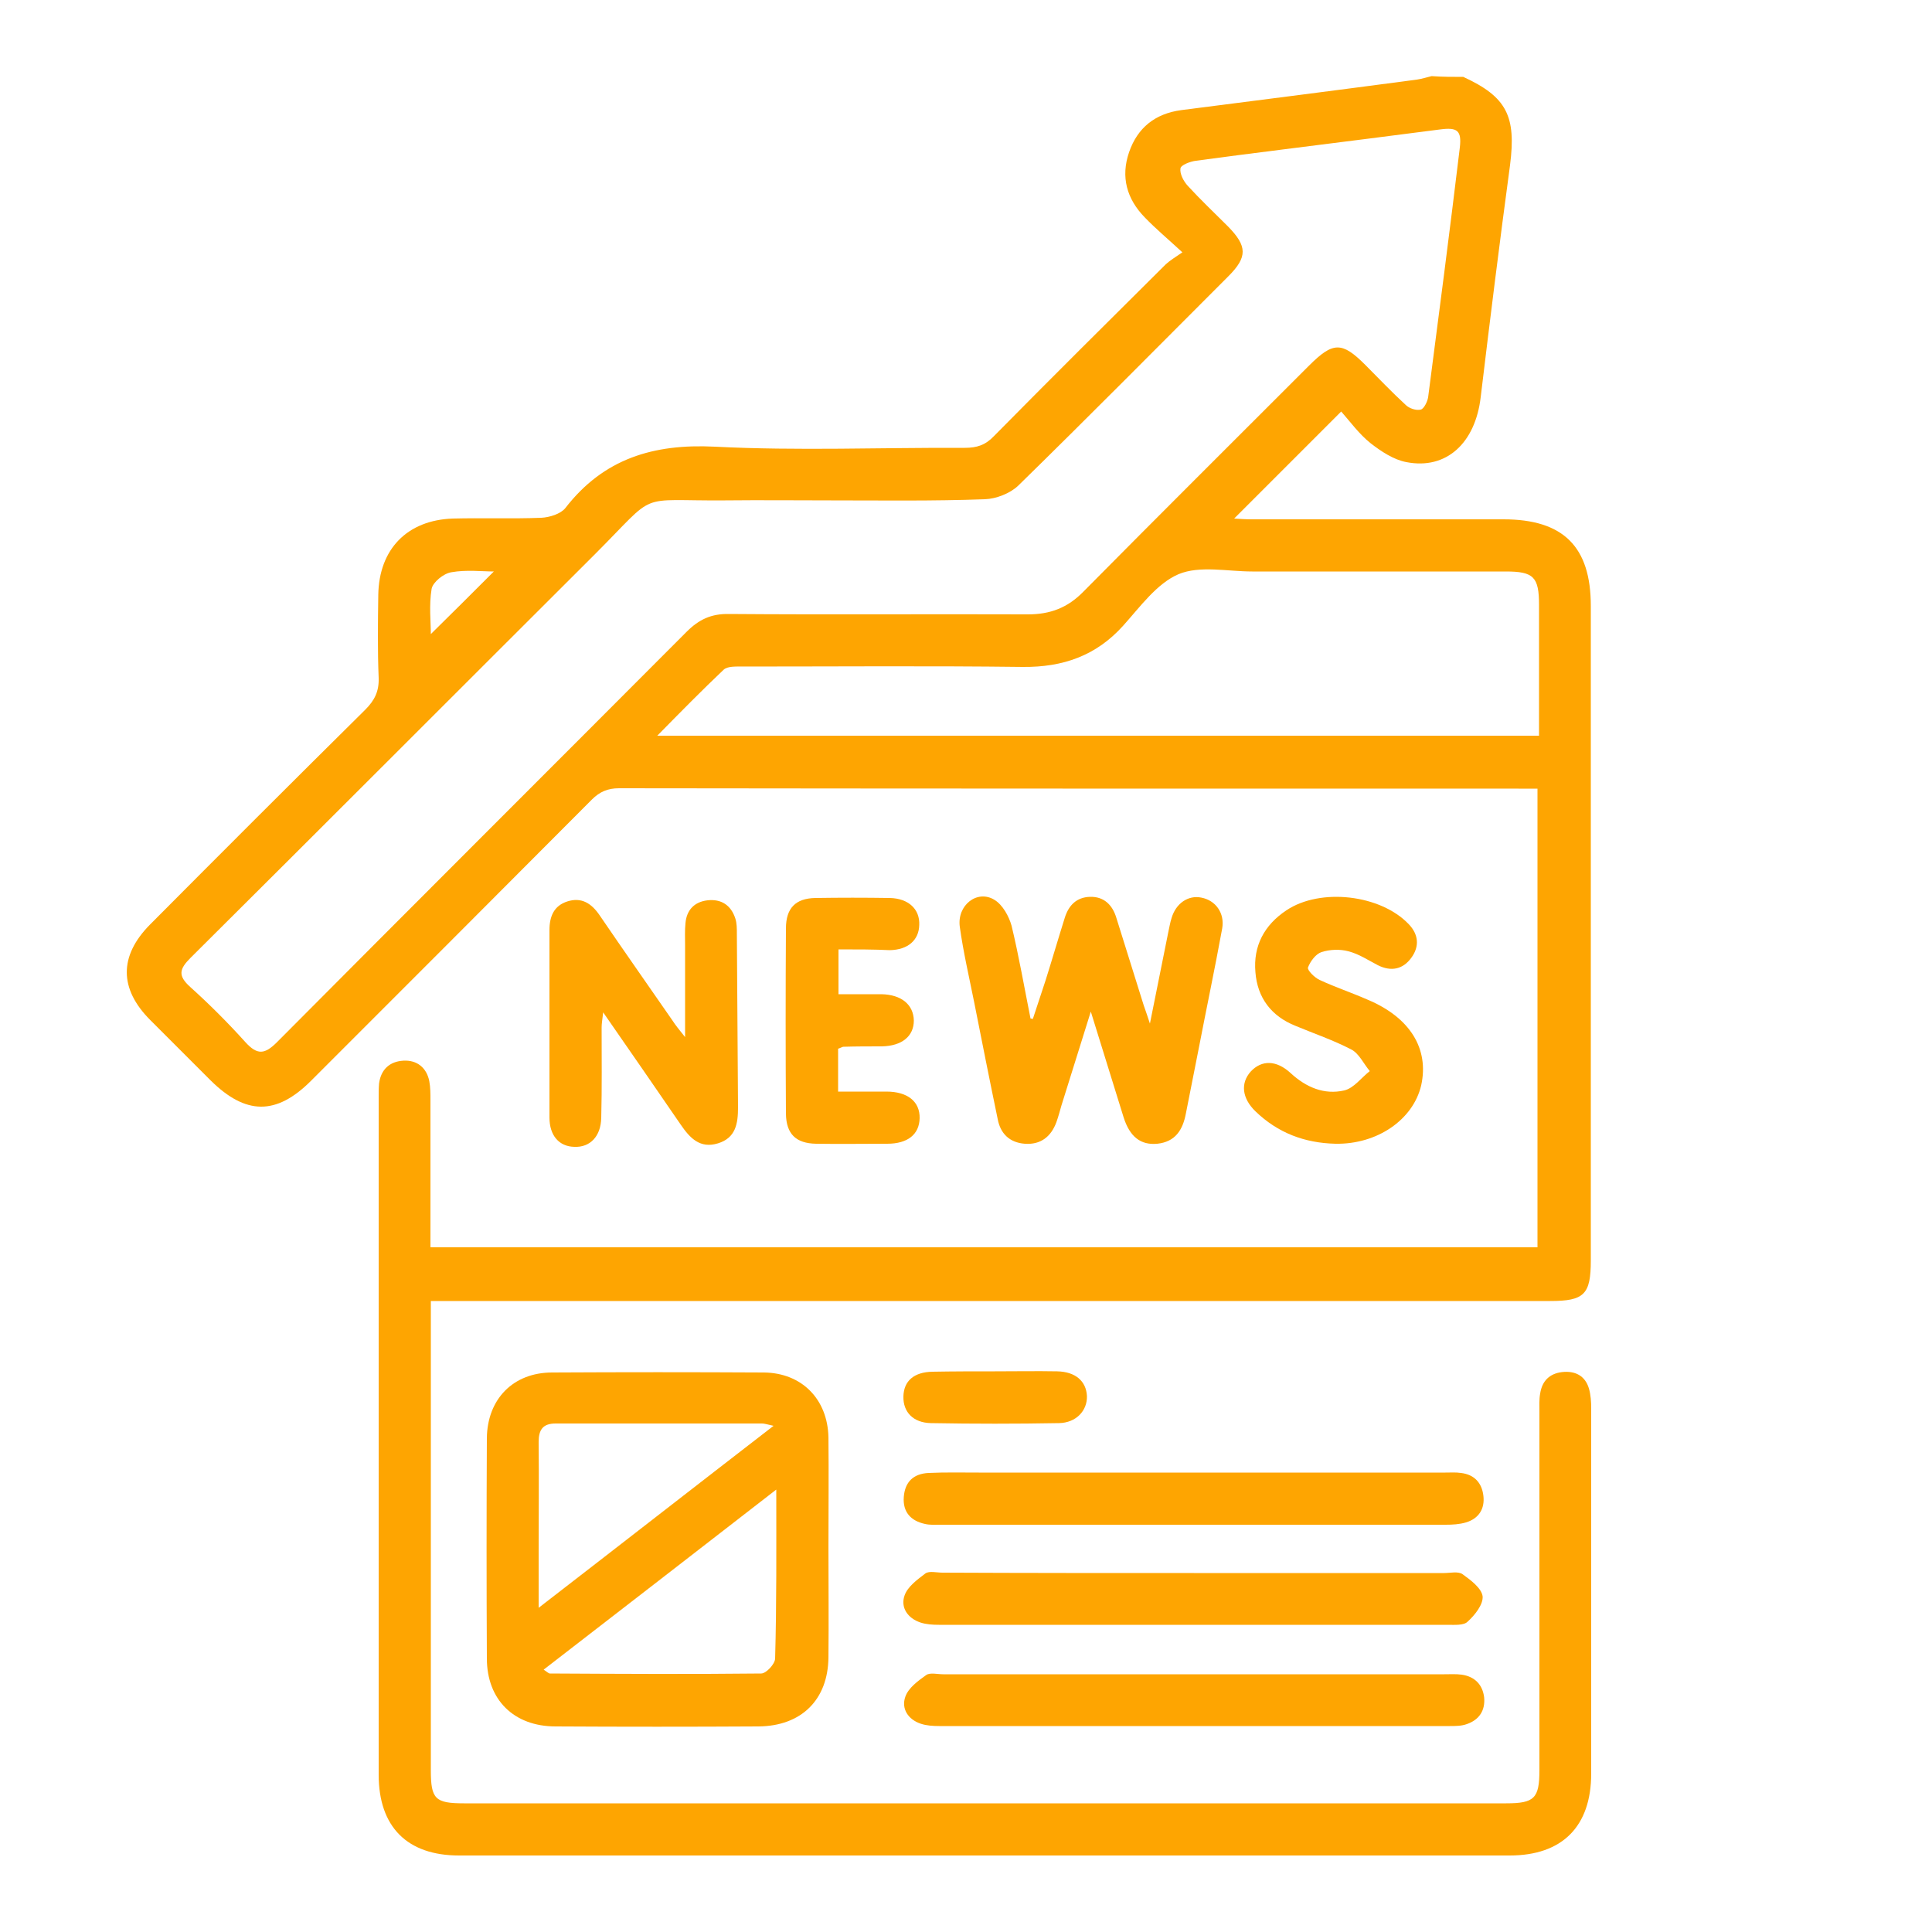
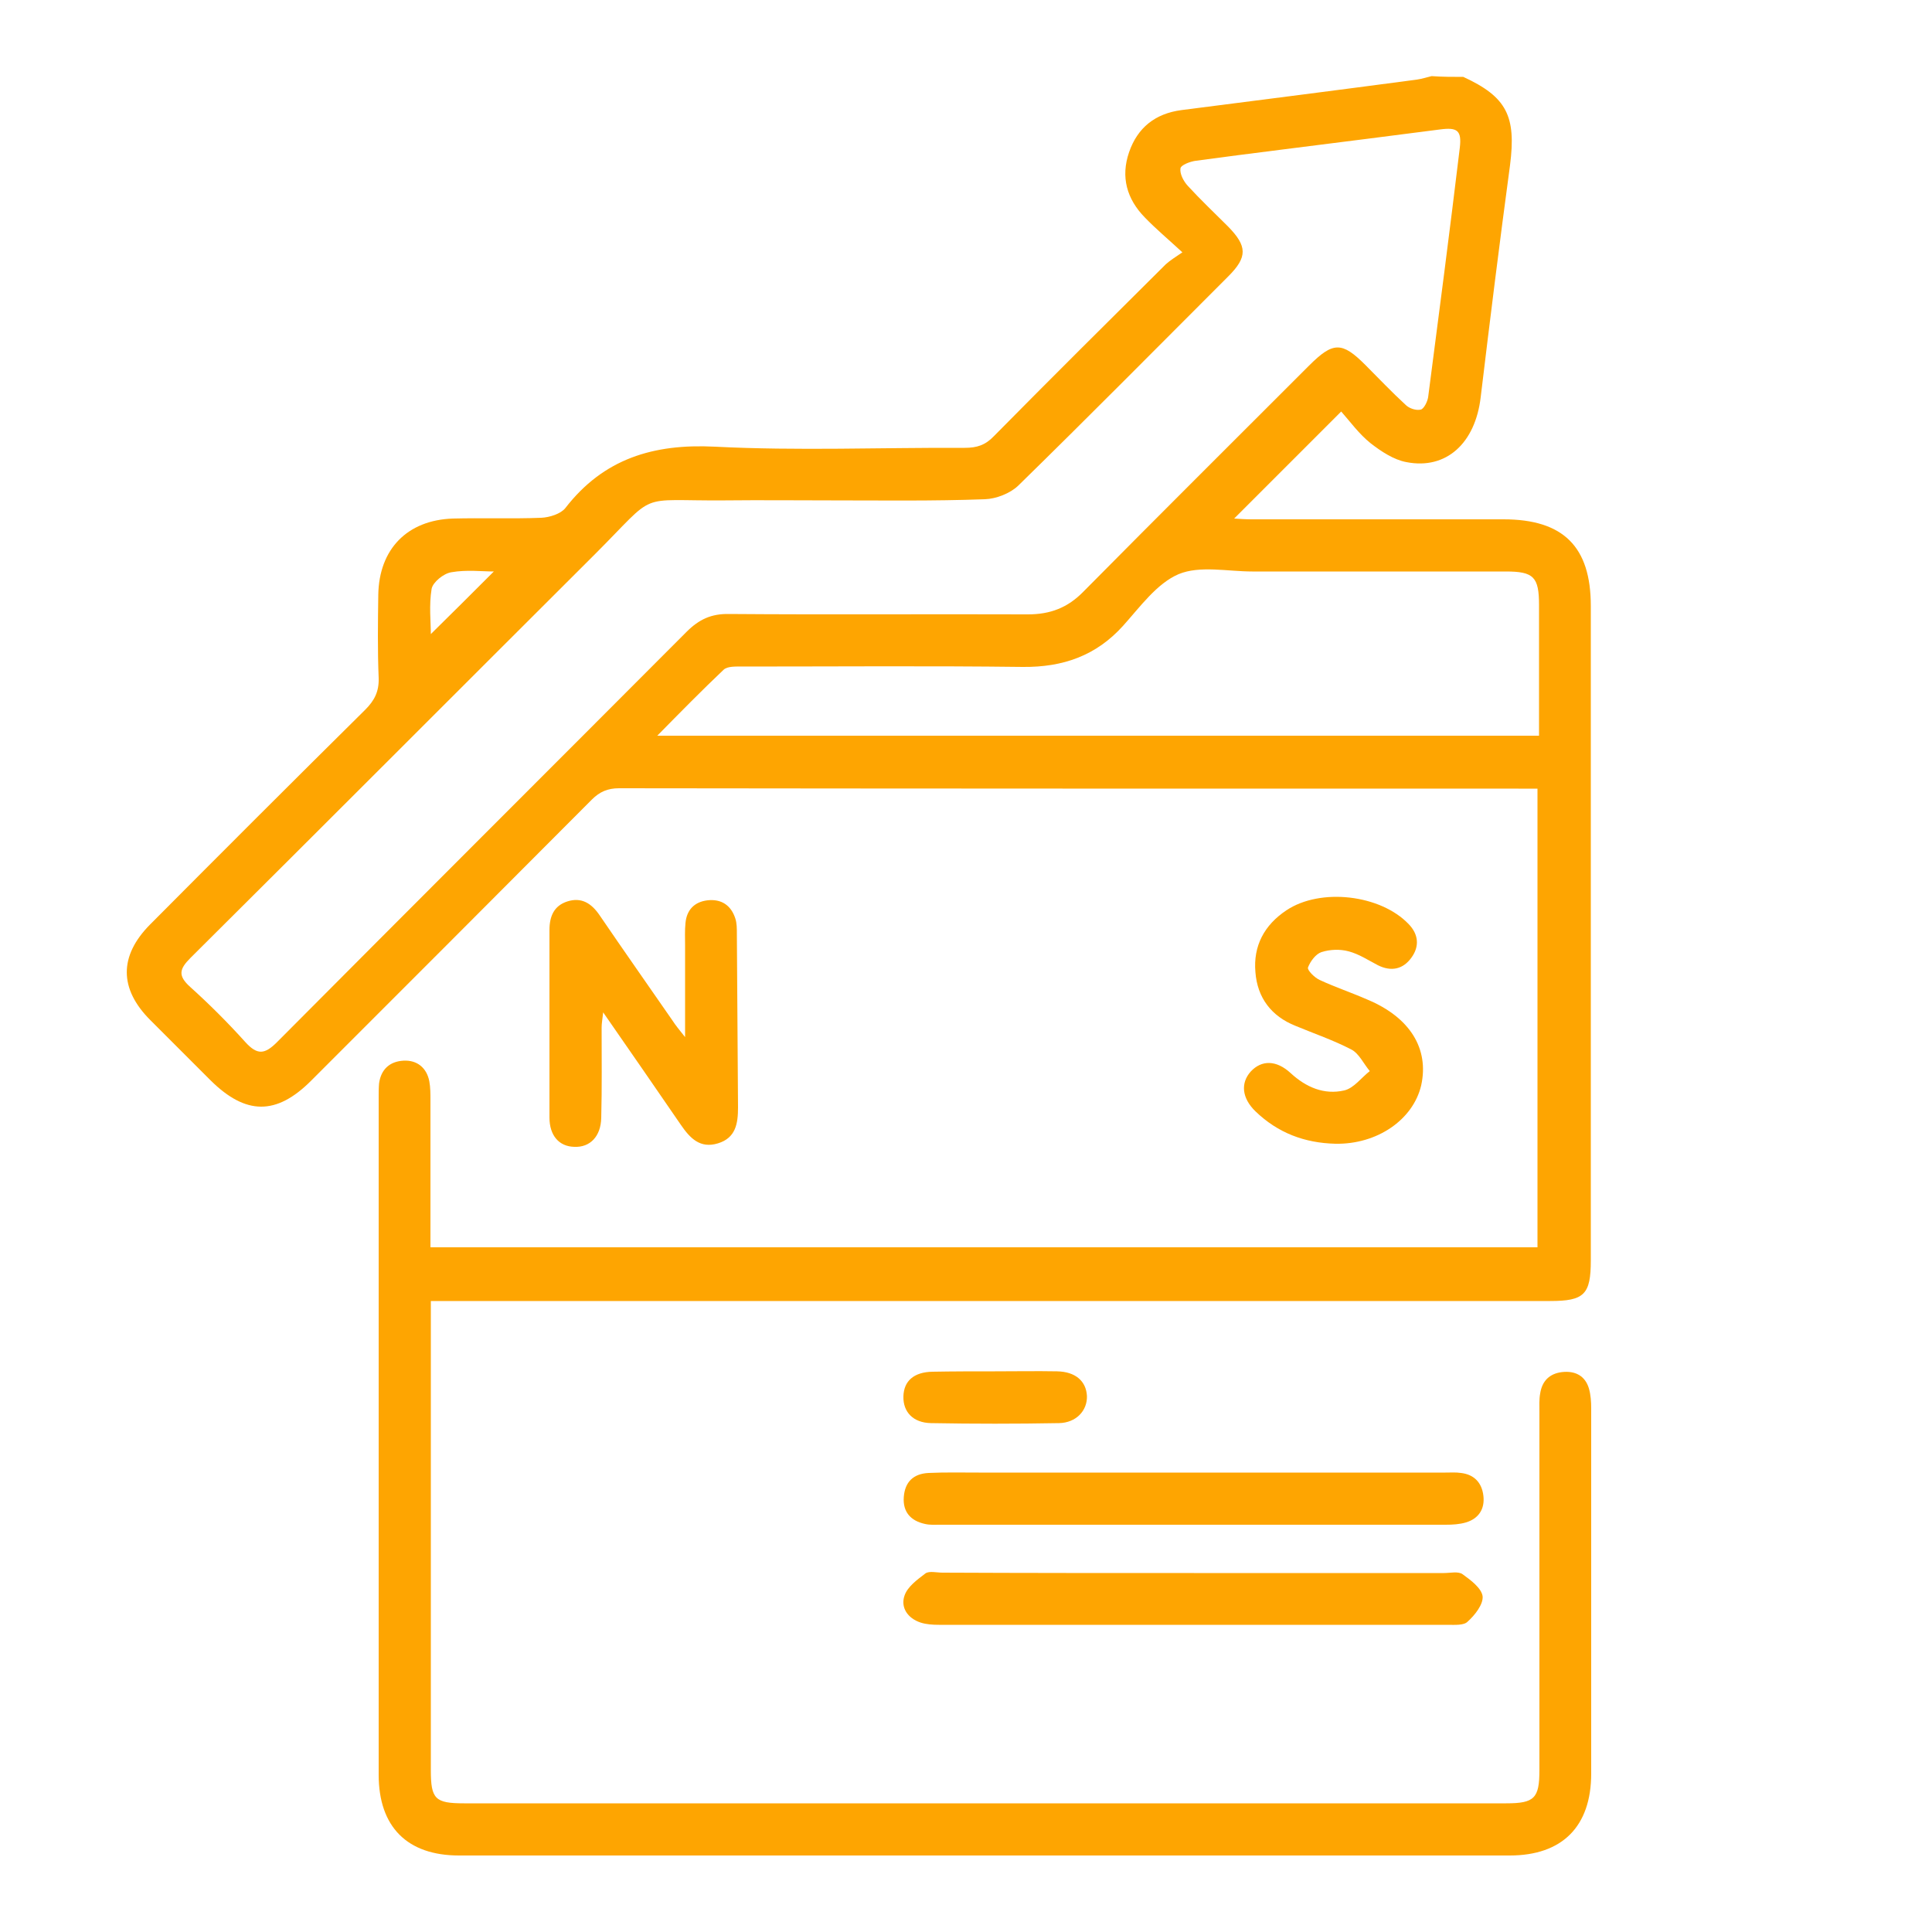
<svg xmlns="http://www.w3.org/2000/svg" id="Layer_1" x="0px" y="0px" viewBox="0 0 500 500" style="enable-background:new 0 0 500 500;" xml:space="preserve">
  <style type="text/css">	.st0{fill:#FEA501;}</style>
  <g>
    <path class="st0" d="M378.7,19.9c11.3,5.2,13.7,10.2,12.1,22.8c-2.7,20-5.2,40.1-7.6,60.1c-1.4,11.9-8.9,18.8-19.2,16.8  c-3.3-0.6-6.6-2.8-9.3-4.9c-3-2.4-5.3-5.6-7.6-8.2c-9.6,9.6-18.5,18.5-27.7,27.7c1.5,0.1,3,0.2,4.5,0.2c21.7,0,43.4,0,65.2,0  c15.5,0,22.6,7.1,22.6,22.4c0,56.5,0,113,0,169.4c0,8.8-1.7,10.5-10.5,10.5c-94.4,0-188.8,0-283.1,0c-2.1,0-4.1,0-6.6,0  c0,2,0,3.5,0,5c0,38.8,0,77.6,0,116.4c0,7.5,1.1,8.6,8.6,8.6c89.9,0,179.8,0,269.7,0c7.3,0,8.6-1.3,8.6-8.6c0-30.9,0-61.7,0-92.6  c0-1.6-0.1-3.3,0.2-4.9c0.5-3.2,2.4-5.1,5.6-5.5c3.4-0.4,6,0.9,7,4.2c0.5,1.7,0.6,3.5,0.6,5.3c0,31.5,0,62.9,0,94.4  c0,13.7-7.5,21.2-21.1,21.2c-90.6,0-181.3,0-271.9,0c-13.4,0-20.8-7.4-20.8-20.9c0-58.4,0-116.9,0-175.3c0-1.2,0-2.4,0.1-3.6  c0.5-3.7,2.8-5.7,6.3-5.9c3.5-0.2,6,1.8,6.7,5.3c0.3,1.6,0.3,3.3,0.3,4.9c0,12.6,0,25.1,0,38.1c95.6,0,190.9,0,286.5,0  c0-39.4,0-78.8,0-118.7c-1.7,0-3.3,0-4.9,0c-77.6,0-155.2,0-232.8-0.1c-2.9,0-5,0.9-7,2.9c-24.2,24.3-48.5,48.6-72.7,72.8  c-9,9-16.9,8.9-26-0.1c-5.2-5.2-10.4-10.4-15.6-15.6c-8.1-8.1-8.1-16.6-0.1-24.7c18.5-18.6,37-37.1,55.7-55.6  c2.4-2.4,3.6-4.7,3.5-8.2c-0.3-7.2-0.2-14.4-0.1-21.6c0.2-11.8,7.5-19.3,19.3-19.7c7.6-0.2,15.3,0.1,22.9-0.2c2.1-0.1,5-1,6.2-2.5  c9.9-12.8,22.8-16.7,38.7-15.9c21.5,1.1,43.1,0.2,64.7,0.3c3.1,0,5.3-0.7,7.5-3c14.7-14.9,29.6-29.7,44.5-44.5  c1.1-1,2.4-1.8,4.3-3.1c-3.8-3.5-6.9-6.1-9.7-9c-4.7-4.8-6.3-10.5-4.1-16.9c2.2-6.4,6.8-10,13.5-10.9c20.3-2.6,40.7-5.2,61-7.9  c1.3-0.2,2.6-0.6,3.8-0.9C373.3,19.9,376,19.9,378.7,19.9z M215.1,129.5c-9.1,0-18.3-0.1-27.4,0c-23.5,0.2-17.1-2.7-33.8,14  c-34.9,34.8-69.7,69.7-104.6,104.4c-2.9,2.9-3.3,4.6-0.1,7.5c5,4.5,9.8,9.3,14.3,14.3c3.1,3.4,5,3.2,8.2,0  c35.3-35.5,70.7-70.8,106-106.2c3.2-3.2,6.4-4.7,11-4.6c25.8,0.2,51.5,0,77.3,0.1c5.8,0,10.3-1.7,14.4-5.9  c19.4-19.6,38.9-39,58.4-58.5c6.2-6.2,8.5-6.2,14.5-0.2c3.5,3.5,6.9,7.1,10.5,10.4c0.9,0.9,2.7,1.5,3.9,1.2c0.8-0.2,1.7-2,1.9-3.2  c2.8-21.5,5.6-43,8.2-64.6c0.5-4.4-0.6-5.3-5.1-4.7c-6.2,0.8-12.5,1.6-18.7,2.4c-14.8,1.9-29.7,3.7-44.5,5.7c-1.5,0.2-3.9,1.1-4,2  c-0.2,1.4,0.8,3.3,1.9,4.5c3.3,3.6,6.9,7,10.4,10.5c5,5.1,5.1,7.9,0.1,12.9c-18.1,18.1-36.1,36.3-54.4,54.2c-2.1,2-5.7,3.4-8.6,3.5  C241.4,129.7,228.3,129.5,215.1,129.5z M170.1,190.4c76.5,0,152.1,0,228.2,0c0-11.5,0-22.6,0-33.8c0-7.3-1.4-8.7-8.6-8.7  c-21.9,0-43.7,0-65.6,0c-6.4,0-13.6-1.6-19.1,0.7c-5.6,2.4-9.9,8.4-14.3,13.3c-7,7.8-15.6,10.8-26,10.7  c-24.2-0.3-48.5-0.1-72.7-0.1c-1.6,0-3.7-0.1-4.7,0.8C181.6,178.7,176.1,184.3,170.1,190.4z M111.5,164.1  c5.3-5.2,11-10.9,16.3-16.2c-3,0-7.1-0.5-11,0.2c-2,0.3-4.8,2.6-5.1,4.3C111,156.6,111.5,161.1,111.5,164.1z" />
-     <path class="st0" d="M214.4,400.6c0,9.4,0.1,18.9,0,28.3c-0.1,11-7,17.8-18.1,17.9c-17.5,0.1-35,0.1-52.5,0  c-10.8,0-17.8-6.9-17.8-17.6c-0.1-19-0.1-38,0-57c0.1-10.1,6.8-17,16.9-17c18.3-0.1,36.5-0.1,54.8,0c9.8,0.1,16.5,6.9,16.7,16.8  C214.5,381.4,214.4,391,214.4,400.6C214.4,400.6,214.4,400.6,214.4,400.6z M200.9,385.5c-20.6,16-40.3,31.2-60.2,46.6  c0.9,0.6,1.3,1,1.6,1c18.2,0.1,36.5,0.2,54.7,0c1.3,0,3.6-2.5,3.6-3.9C201,415,200.9,400.8,200.9,385.5z M200.2,369  c-1.8-0.4-2.4-0.6-3-0.6c-17.8,0-35.6,0-53.4,0c-3.3,0-4.4,1.6-4.4,4.8c0.1,9.7,0,19.5,0,29.2c0,4.2,0,8.5,0,13.7  C160,400.2,179.6,384.9,200.2,369z" />
-     <path class="st0" d="M267.3,263.7c1.1-3.3,2.2-6.7,3.3-10c1.7-5.4,3.3-10.9,5-16.3c1-3.1,3-5.2,6.5-5.3c3.6-0.1,5.8,2.1,6.8,5.4  c2.4,7.6,4.7,15.1,7.1,22.7c0.4,1.2,0.9,2.5,1.6,4.7c1.7-8.5,3.2-16,4.7-23.4c0.3-1.3,0.5-2.7,0.9-3.9c1.1-3.8,4.3-6,7.7-5.3  c3.7,0.7,6.1,4,5.4,8c-1.9,10.4-4.1,20.8-6.1,31.2c-1.1,5.6-2.2,11.1-3.3,16.7c-0.8,4.2-2.7,7.3-7.4,7.8c-4.3,0.4-7.1-1.8-8.7-6.8  c-2.7-8.7-5.4-17.4-8.5-27.4c-2.8,9-5.2,16.6-7.6,24.3c-0.4,1.4-0.8,2.9-1.3,4.3c-1.4,3.8-4.1,5.9-8.2,5.6c-3.9-0.3-6.3-2.6-7-6.4  c-2.1-10.1-4.1-20.2-6.1-30.3c-1.3-6.5-2.8-12.9-3.7-19.4c-0.8-5.6,4.5-9.8,9-7c2.1,1.3,3.7,4.2,4.4,6.7c1.9,7.9,3.3,16,4.9,24  C266.8,263.6,267,263.6,267.3,263.7z" />
    <path class="st0" d="M177.3,268.4c0-8.6,0-16.2,0-23.7c0-1.9-0.1-3.9,0.1-5.8c0.3-3.4,2.3-5.5,5.7-5.9c3.6-0.4,6.1,1.3,7.2,4.7  c0.4,1.2,0.4,2.6,0.4,4c0.1,15,0.2,30,0.3,44.9c0,4.2-0.6,7.9-5.2,9.3c-4.6,1.4-7.2-1.3-9.6-4.8c-6.5-9.5-13.1-19-20.1-29.1  c-0.2,1.8-0.4,2.9-0.4,3.9c0,7.8,0.1,15.6-0.1,23.4c-0.1,4.8-2.9,7.7-7,7.5c-3.9-0.1-6.4-2.9-6.4-7.6c0-16.2,0-32.4,0-48.5  c0-3.6,1.2-6.3,4.6-7.4c3.7-1.2,6.3,0.5,8.4,3.6c6.2,9.1,12.6,18.2,18.9,27.3C174.8,265.3,175.7,266.4,177.3,268.4z" />
-     <path class="st0" d="M309.5,433.3c21.4,0,42.8,0,64.3,0c1.5,0,3-0.1,4.5,0.1c3.4,0.5,5.4,2.6,5.8,5.9c0.3,3.4-1.3,5.8-4.5,6.9  c-1.4,0.5-2.9,0.5-4.4,0.5c-44,0-88.1,0-132.1,0c-1.6,0-3.3-0.1-4.8-0.6c-3.3-1.1-5.1-3.9-4-7c0.8-2.3,3.3-4.1,5.4-5.6  c1-0.7,2.9-0.2,4.4-0.2C265.7,433.3,287.6,433.3,309.5,433.3z" />
    <path class="st0" d="M309,381.1c21.7,0,43.4,0,65.1,0c1.3,0,2.7-0.1,4,0.1c3.4,0.4,5.4,2.5,5.8,5.9c0.4,3.4-1.2,5.9-4.5,6.9  c-1.7,0.5-3.5,0.6-5.3,0.6c-43.6,0-87.2,0-130.7,0c-1.3,0-2.7,0.1-4-0.2c-3.7-0.8-5.8-3.1-5.5-7c0.3-3.9,2.5-6,6.4-6.2  c4.3-0.2,8.7-0.1,13-0.1C271.8,381.1,290.4,381.1,309,381.1z" />
    <path class="st0" d="M309,407.1c21.6,0,43.1,0,64.7,0c1.6,0,3.7-0.5,4.8,0.3c2.1,1.5,4.9,3.6,5.2,5.7c0.2,2.1-2,4.9-3.9,6.6  c-1,1-3.4,0.8-5.2,0.8c-43.9,0-87.8,0-131.6,0c-1.6,0-3.3-0.1-4.8-0.6c-3.3-1.1-5.2-3.9-4.1-7c0.8-2.3,3.3-4.1,5.4-5.7  c1-0.7,2.9-0.2,4.4-0.2C265.5,407.1,287.2,407.1,309,407.1z" />
    <path class="st0" d="M345.6,296c-8-0.2-14.9-2.8-20.7-8.4c-3.5-3.4-3.9-7.3-1.2-10.3c2.8-3,6.6-3,10.3,0.4c4,3.7,8.7,5.7,13.9,4.5  c2.5-0.6,4.4-3.3,6.6-5c-1.6-1.9-2.8-4.6-4.8-5.6c-4.6-2.4-9.6-4.1-14.4-6.1c-6.3-2.5-9.9-7.3-10.4-13.9c-0.6-6.8,2.3-12.2,8-16  c8.8-5.9,24.4-4.1,31.7,3.6c2.5,2.6,2.8,5.7,0.7,8.6c-2.2,3.1-5.3,3.7-8.7,2c-2.5-1.3-4.9-2.9-7.6-3.6c-2.2-0.6-4.8-0.5-7,0.2  c-1.5,0.5-2.9,2.4-3.5,4c-0.2,0.7,1.7,2.6,3,3.2c4.1,1.9,8.3,3.3,12.4,5.1c11,4.6,16,12.7,13.9,22.2  C365.7,289.8,356.4,296.2,345.6,296z" />
-     <path class="st0" d="M217,245.7c0,4.1,0,7.5,0,11.6c3.8,0,7.5,0,11.1,0c5.2,0.1,8.3,2.7,8.4,6.8c0,4.1-3.1,6.6-8.3,6.7  c-3.3,0-6.6,0-9.9,0.1c-0.3,0-0.5,0.2-1.4,0.5c0,1.5,0,3.3,0,5c0,1.8,0,3.6,0,6.1c4.2,0,8.4,0,12.5,0c5.5,0,8.7,2.6,8.6,6.9  c-0.1,4.2-3.1,6.6-8.4,6.6c-6.1,0-12.3,0.1-18.4,0c-5.2-0.1-7.7-2.5-7.8-7.7c-0.1-16-0.1-32,0-48c0-5.3,2.5-7.8,7.6-7.9  c6.4-0.1,12.9-0.1,19.3,0c4.8,0.1,7.8,2.9,7.6,7c-0.1,3.9-2.9,6.4-7.6,6.5C226.1,245.7,221.8,245.7,217,245.7z" />
    <path class="st0" d="M257.5,354.9c5.4,0,10.8-0.1,16.1,0c4.7,0.1,7.5,2.5,7.7,6.4c0.1,3.8-2.8,6.9-7.2,7c-11.1,0.2-22.1,0.2-33.2,0  c-4.6-0.1-7.2-2.9-7.1-6.9c0.1-4,2.7-6.3,7.5-6.4C246.7,354.9,252.1,354.9,257.5,354.9z" />
  </g>
</svg>